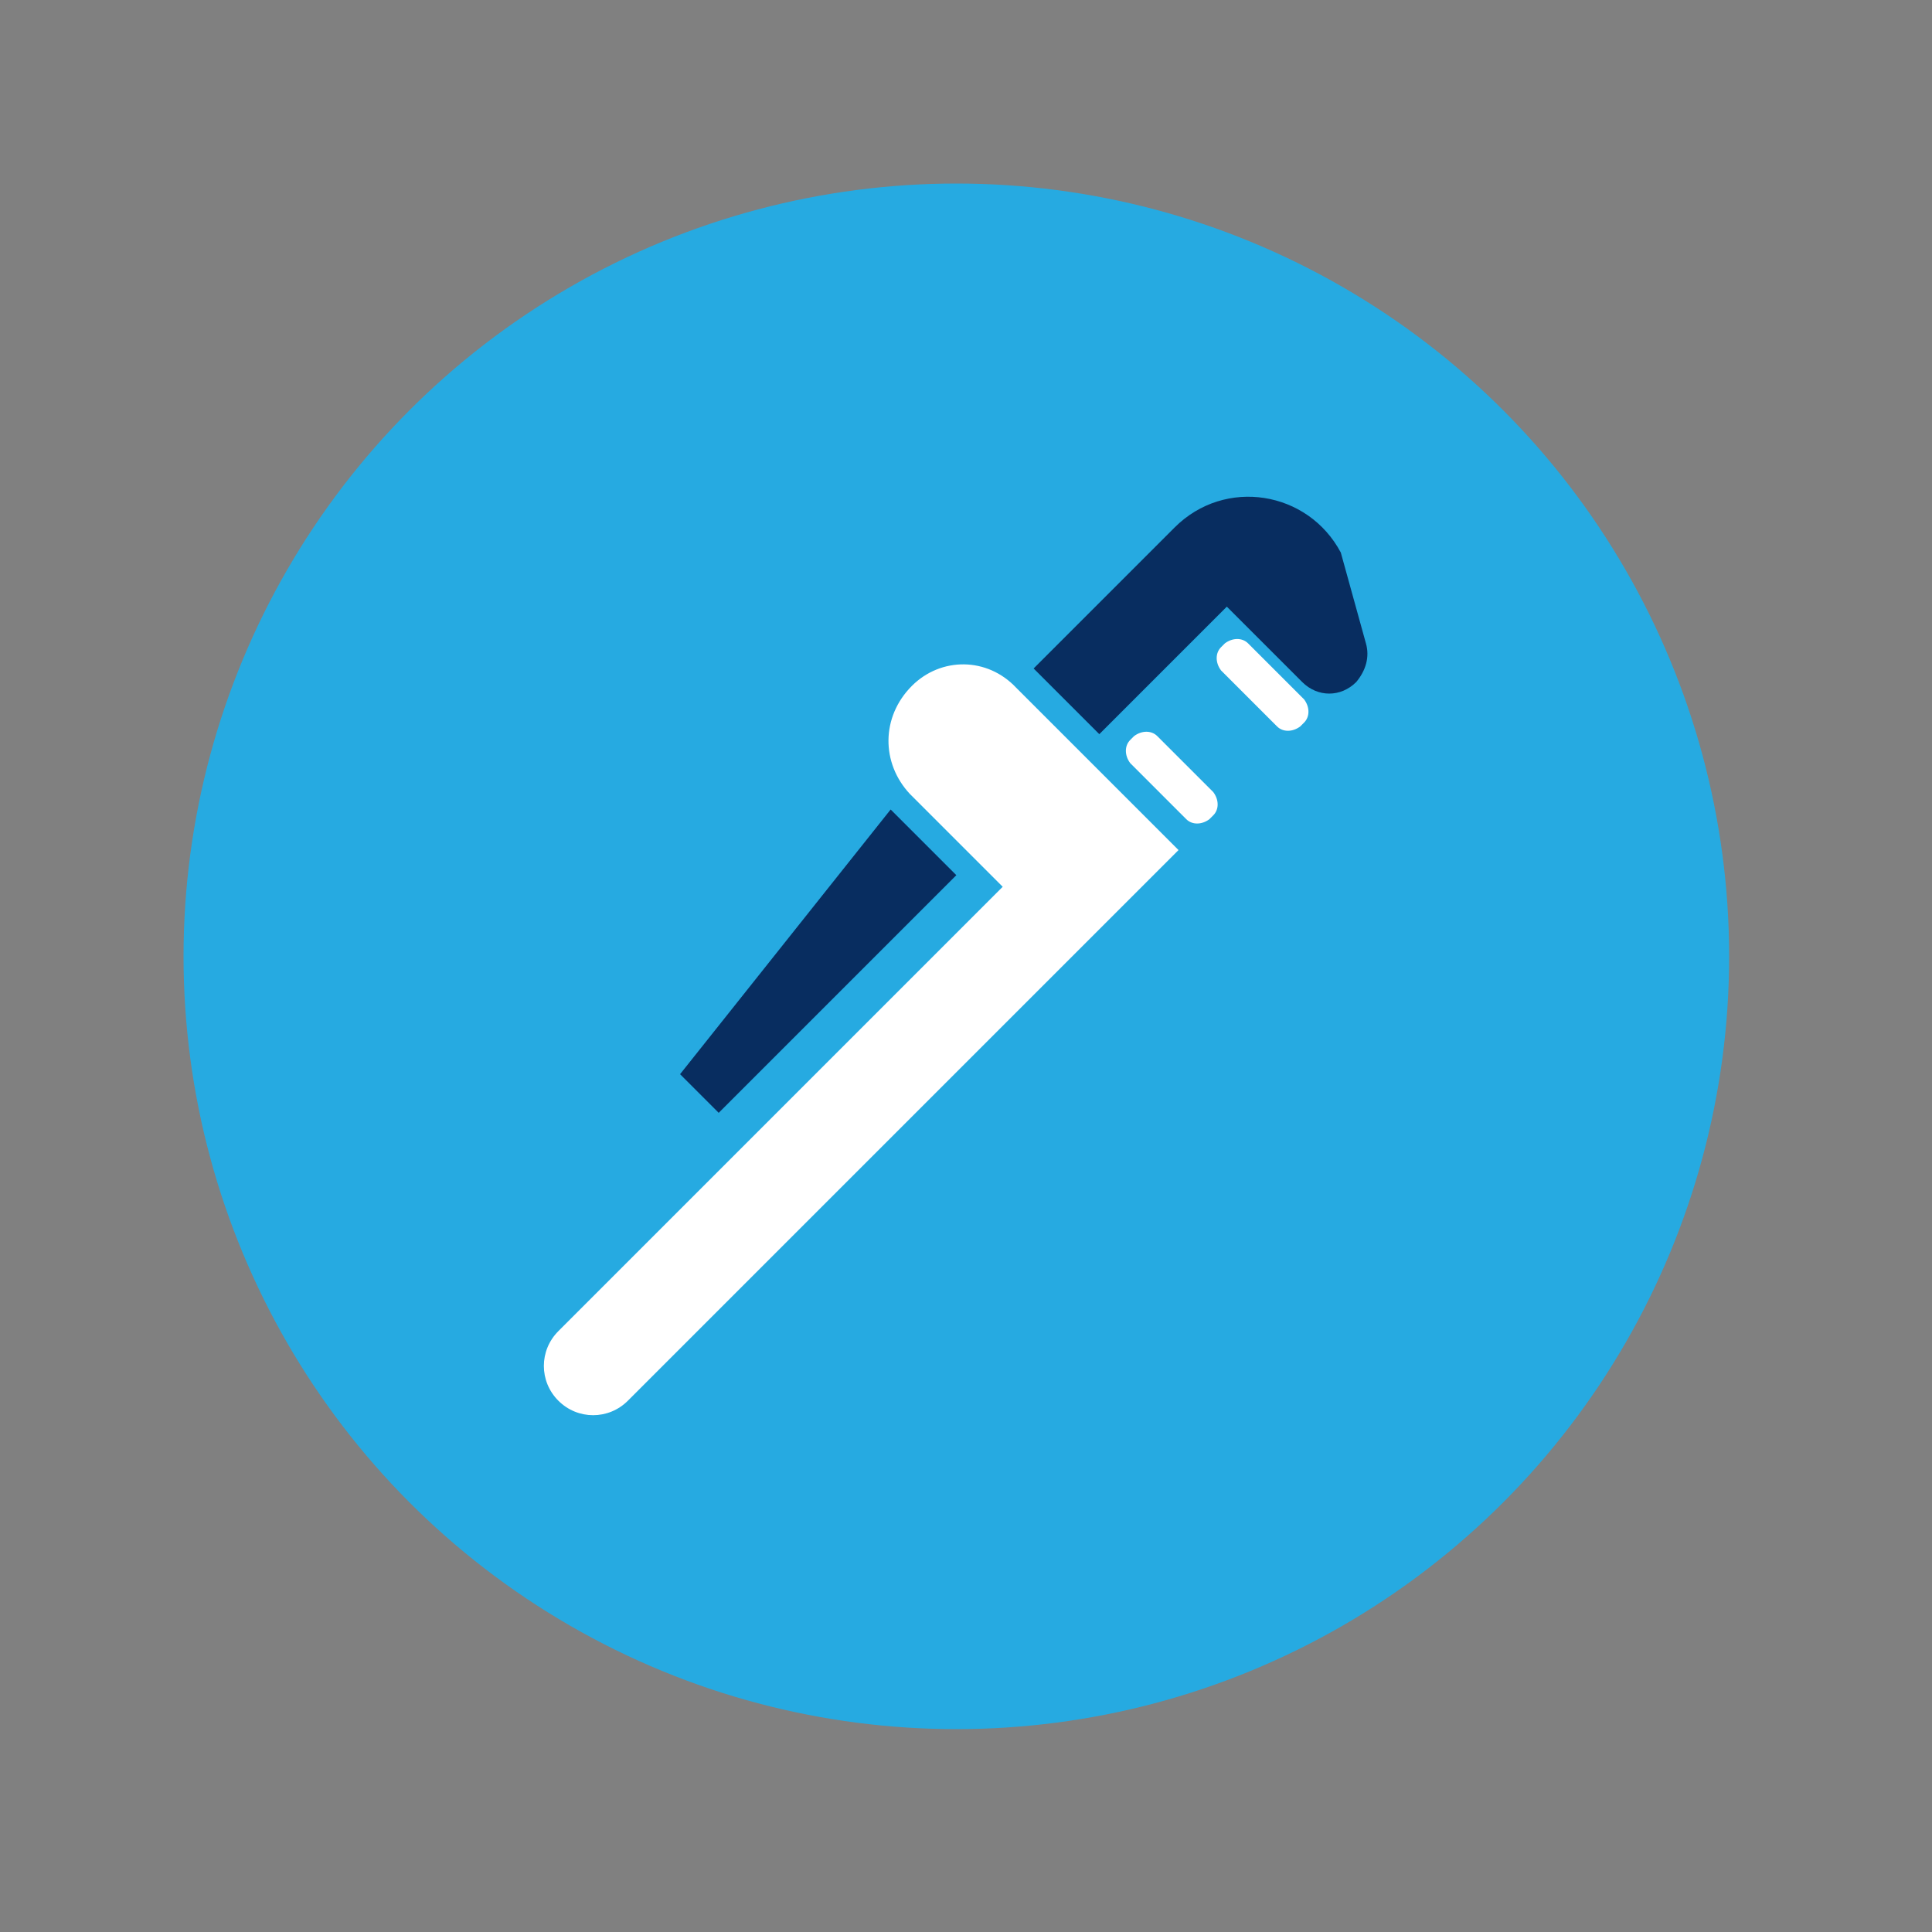
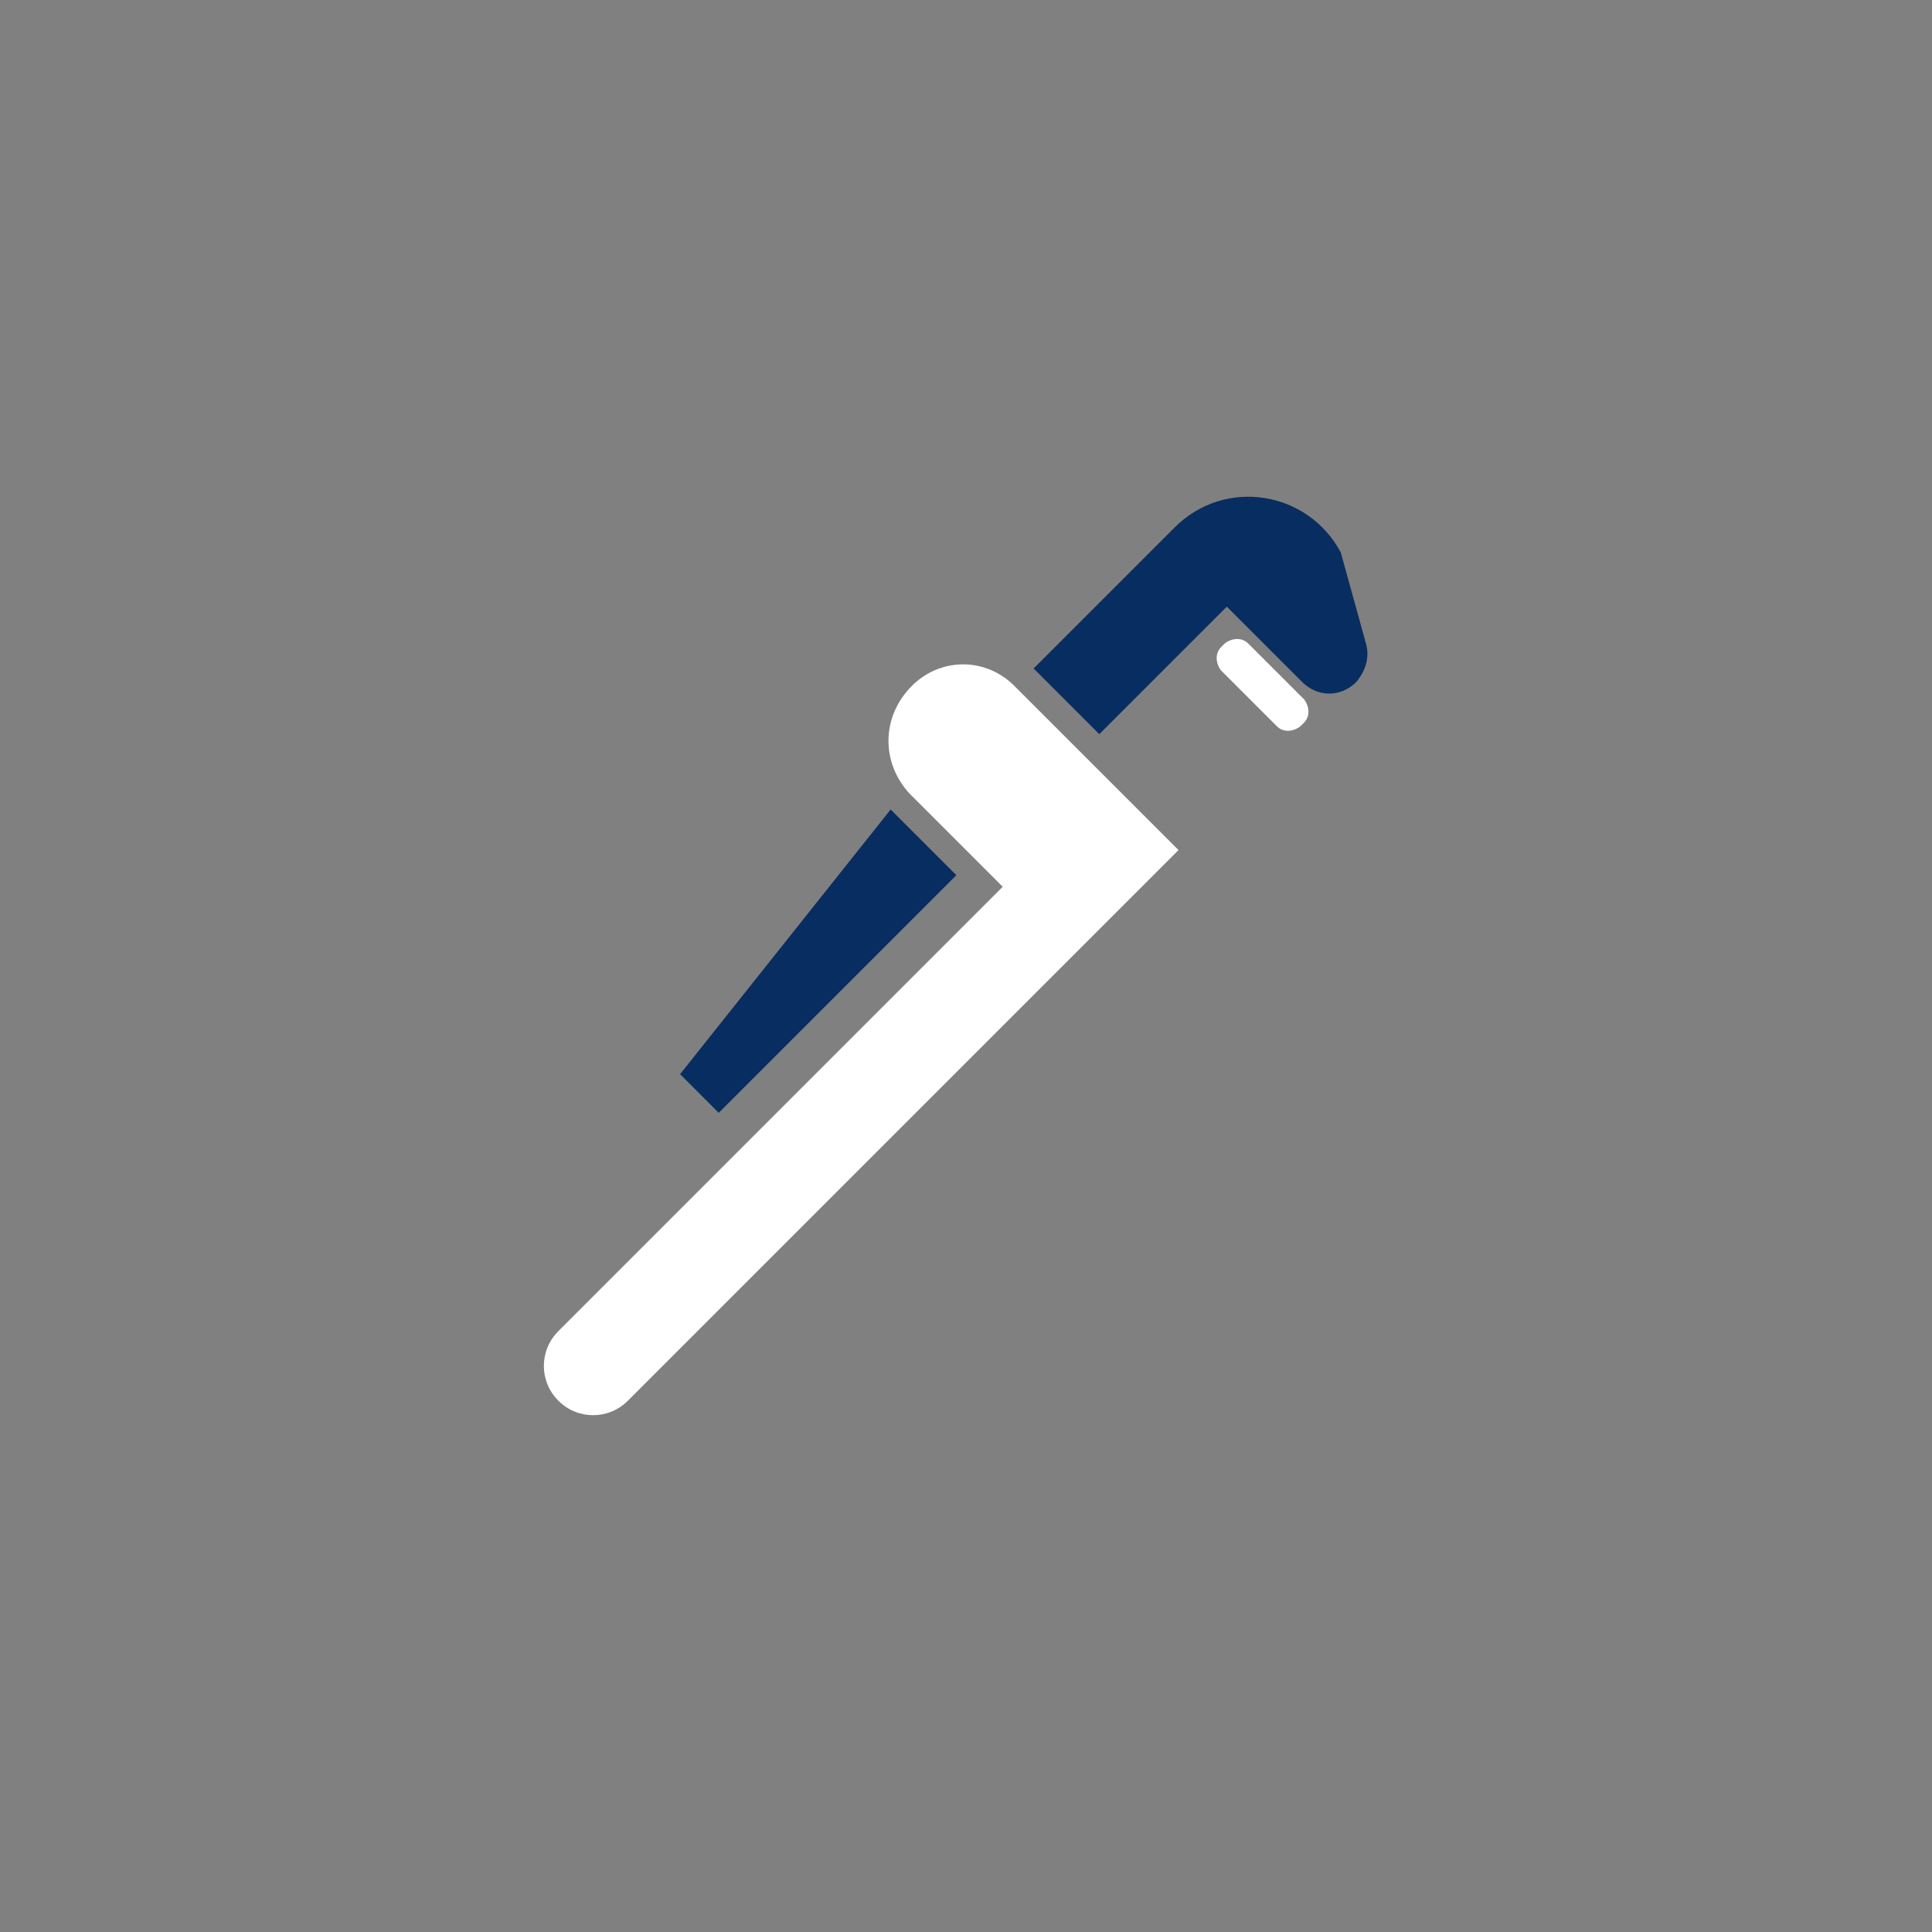
<svg xmlns="http://www.w3.org/2000/svg" version="1.1" id="Layer_1" x="0px" y="0px" viewBox="0 0 100 100" style="enable-background:new 0 0 100 100;" xml:space="preserve">
  <rect x="0" y="0" width="100" height="100" fill="#808080" stroke="none" />
  <style type="text/css">
	.st0{fill:#26AAE1;}
	.st1{display:none;}
	.st2{display:inline;opacity:0.59;}
	.st3{display:inline;opacity:0.6;}
	.st4{fill:#FFFFFF;}
	.st5{fill:#082D60;}
</style>
-   <circle class="st0" cx="49.5" cy="49.5" r="40" />
  <g id="Layer_3" class="st1">
    <g class="st2">
      <path d="M54.5,58.4c0,0,0.6,3,1.3,3.7c0.7,0.7,1.8,0.7,2.4,0c0.7-0.7,0.7-1.8,0-2.4C57.5,59,54.5,58.4,54.5,58.4z" />
      <path d="M49.4,53.4c0,0,0.6,3,1.3,3.7c0.7,0.7,1.8,0.7,2.4,0s0.7-1.8,0-2.4C52.5,54,49.4,53.4,49.4,53.4z" />
      <path d="M59.5,63.5c0,0,0.6,3,1.3,3.7c0.7,0.7,1.8,0.7,2.4,0c0.7-0.7,0.7-1.8,0-2.4C62.6,64.1,59.5,63.5,59.5,63.5z" />
      <path d="M62,57.4c0,0,0.6,3,1.3,3.7c0.7,0.7,1.8,0.7,2.4,0c0.7-0.7,0.7-1.8,0-2.4C65,58,62,57.4,62,57.4z" />
      <path d="M60.6,53.6c-0.7-0.7-3.7-1.3-3.7-1.3s0.6,3,1.3,3.7c0.7,0.7,1.8,0.7,2.4,0C61.3,55.4,61.3,54.3,60.6,53.6z" />
      <path d="M55.5,48.5c-0.7-0.7-3.7-1.3-3.7-1.3s0.6,3,1.3,3.7c0.7,0.7,1.8,0.7,2.4,0C56.2,50.3,56.2,49.2,55.5,48.5z" />
      <path d="M67,62.5c0,0,0.6,3,1.3,3.7c0.7,0.7,1.8,0.7,2.4,0c0.7-0.7,0.7-1.8,0-2.4C70.1,63.1,67,62.5,67,62.5z" />
      <path d="M66.8,51.2c-0.7-0.7-3.7-1.3-3.7-1.3s0.6,3,1.3,3.7c0.7,0.7,1.8,0.7,2.4,0C67.4,53,67.4,51.9,66.8,51.2z" />
      <path d="M61.7,48.5c0.7-0.7,0.7-1.8,0-2.4C61,45.4,58,44.8,58,44.8s0.6,3,1.3,3.7C59.9,49.2,61,49.2,61.7,48.5z" />
      <path d="M71.8,56.3c-0.7-0.7-3.7-1.3-3.7-1.3s0.6,3,1.3,3.7c0.7,0.7,1.8,0.7,2.4,0C72.5,58,72.5,56.9,71.8,56.3z" />
      <path d="M44.3,35.5c-1.2-2-3.4-3.3-5.9-3.3h-1h-9.8v4.6h9.8h1c1.1,0,2,0.8,2.3,1.8c-2.2,3.3-1.8,7.8,1.1,10.7L54,37.3    C51.4,34.7,47.5,34.1,44.3,35.5z" />
      <path d="M57.1,38.2c-0.6-0.6-1.7-0.6-2.3,0L42.8,50.3c-0.6,0.6-0.6,1.7,0,2.3s1.7,0.6,2.3,0l12.1-12.1    C57.8,39.9,57.8,38.9,57.1,38.2z" />
    </g>
  </g>
  <g class="st1">
    <g class="st3">
      <path d="M50,55.1c7.1,0,12.9-4.3,13.2-9.6H36.8C37.1,50.8,42.9,55.1,50,55.1z" />
      <path d="M64.8,41.1H51.6v-1.3l1.7-1.7c0,0,0,0,0,0c-0.4,0-0.8-0.2-1-0.5c-0.2-0.2-0.3-0.5-0.3-0.8l-0.7,0.7    c-0.1-0.2-0.3-0.3-0.5-0.4v-1v-7.6v-0.3c0-1.5-1.2-2.7-2.7-2.7h-0.4h-0.3c-1.5,0-2.7,1.2-2.7,2.7v0.4v1.8h1.8v-1.8h0v-0.4    c0-0.5,0.4-0.9,0.9-0.9h0.3h0.4c0.5,0,0.9,0.4,0.9,0.9v0.3V36v1c-0.2,0.1-0.3,0.3-0.5,0.4l-0.7-0.7c0,0.3-0.1,0.6-0.3,0.8    c-0.3,0.3-0.6,0.5-1,0.5c0,0,0,0,0,0l1.7,1.7v1.3H35.2c-0.8,0-1.4,0.6-1.4,1.4c0,0.8,0.6,1.4,1.4,1.4h29.5c0.8,0,1.4-0.6,1.4-1.4    C66.2,41.7,65.5,41.1,64.8,41.1z" />
      <path d="M43.6,35.6c0.2,0.2,0.3,0.4,0.2,0.7l0,0.3c-0.1,0.6,0.5,1.1,1.1,0.8l0.3-0.2c0.2-0.1,0.5-0.1,0.7,0l0.3,0.2    c0.5,0.3,1.2-0.2,1.1-0.8l0-0.3c0-0.2,0-0.5,0.2-0.7l0.2-0.2c0.4-0.4,0.2-1.2-0.4-1.3l-0.3,0c-0.2,0-0.5-0.2-0.6-0.4l-0.1-0.3    c-0.3-0.6-1.1-0.6-1.3,0l-0.1,0.3c-0.1,0.2-0.3,0.4-0.6,0.4l-0.3,0c-0.6,0.1-0.9,0.8-0.4,1.3L43.6,35.6z M45.5,34.7    c0.4,0,0.7,0.3,0.7,0.7c0,0.4-0.3,0.7-0.7,0.7c-0.4,0-0.7-0.3-0.7-0.7S45.1,34.7,45.5,34.7z" />
      <path d="M45.5,35.7c0.2,0,0.3-0.2,0.3-0.3S45.7,35,45.5,35s-0.3,0.2-0.3,0.3S45.3,35.7,45.5,35.7z" />
      <path d="M52.4,35.6c0.2,0.2,0.3,0.4,0.2,0.7l0,0.3c-0.1,0.6,0.5,1.1,1.1,0.8l0.3-0.2c0.2-0.1,0.5-0.1,0.7,0l0.3,0.2    c0.5,0.3,1.2-0.2,1.1-0.8l0-0.3c0-0.2,0-0.5,0.2-0.7l0.2-0.2c0.4-0.4,0.2-1.2-0.4-1.3l-0.3,0c-0.2,0-0.5-0.2-0.6-0.4L55,33.3    c-0.3-0.6-1.1-0.6-1.3,0l-0.1,0.3c-0.1,0.2-0.3,0.4-0.6,0.4l-0.3,0c-0.6,0.1-0.9,0.8-0.4,1.3L52.4,35.6z M54.3,34.7    c0.4,0,0.7,0.3,0.7,0.7c0,0.4-0.3,0.7-0.7,0.7s-0.7-0.3-0.7-0.7S53.9,34.7,54.3,34.7z" />
      <path d="M54.3,35.7c0.2,0,0.3-0.2,0.3-0.3S54.5,35,54.3,35s-0.3,0.2-0.3,0.3S54.1,35.7,54.3,35.7z" />
      <rect x="44.2" y="30.7" width="2.7" height="1.1" />
      <path d="M43.7,55.6v19h12.1V55.7C54,56.3,52,56.7,50,56.7C47.7,56.7,45.6,56.3,43.7,55.6z" />
    </g>
  </g>
  <g id="Layer_4" class="st1">
    <g class="st2">
      <path d="M61.7,53.5v2.6h6.3v-2.6v-1.1c0-5.2-4.2-9.5-9.5-9.5h-1.3h-1.7c-0.3-2.3-2.2-4-4.5-4h-5.6c-2.3,0-4.3,1.8-4.5,4h-9.5v6.3    h9.5c0.3,2.2,2.2,3.9,4.5,3.9h5.6c2.3,0,4.2-1.7,4.5-3.9h1.8h1.3c1.8,0,3.2,1.4,3.2,3.2L61.7,53.5L61.7,53.5z" />
-       <path d="M45.5,35.2c-0.9,0-1.7,0.8-1.7,1.7V38h8.5v-1.1c0-0.9-0.8-1.7-1.7-1.7H45.5z" />
      <path d="M45.9,31h1.3v1.2H47c-1.1,0-2,0.9-2,2v0h6.2v0c0-1.1-0.9-2-2-2h-0.2V31h1.3v-0.5l4.6,0.5v-3.1l-5.8,0.6V28    c0-0.5-0.4-0.9-0.8-0.9h0c-0.5,0-0.8,0.4-0.8,0.9v0.5l-5.8-0.6V31l4.6-0.5L45.9,31L45.9,31z" />
      <rect x="60.8" y="57" width="8" height="2.8" />
      <path d="M61.2,69.2c0,2,1.6,3.6,3.6,3.6c2,0,3.6-1.6,3.6-3.6s-3.6-7.3-3.6-7.3S61.2,67.3,61.2,69.2z" />
    </g>
  </g>
  <g id="Layer_5" class="st1">
    <g class="st2">
      <polygon points="67.4,57.7 67.4,56.3 64.5,56.3 64.5,57.7 64.5,67 64.5,68.4 67.4,68.4 67.4,67 71.3,67 71.3,57.7   " />
      <polygon points="32.6,57.7 28.7,57.7 28.7,67 32.6,67 32.6,68.4 35.5,68.4 35.5,67 35.5,57.7 35.5,56.3 32.6,56.3   " />
      <rect x="43.8" y="43.4" width="12.4" height="4.1" />
      <path d="M46.9,37.3h1.9v1.8h-3.2v3h9v-3h-3.3v-1.8h1.9v-1.1h6.6v-2.4h-8.5v-0.8c0-0.7-0.6-1.2-1.2-1.2h0c-0.7,0-1.2,0.6-1.2,1.2    v0.8h-8.5v2.4h6.6L46.9,37.3L46.9,37.3z" />
      <path d="M60.3,57.7h-4.1v-6h1.8v-2.9H42v2.9h1.8v6h-4.1v-1.3h-2.9v12h2.9V67h20.6v1.3h2.9v-12h-2.9C60.3,56.3,60.3,57.7,60.3,57.7    z M50,62.5L43.8,58l6.2,3l6.2-3L50,62.5z" />
    </g>
  </g>
-   <path class="st4" d="M59.9,38.1c-0.3-0.3-0.8-0.3-1.2,0l-0.2,0.2c-0.3,0.3-0.3,0.8,0,1.2l2.9,2.9c0.3,0.3,0.8,0.3,1.2,0l0.2-0.2  c0.3-0.3,0.3-0.8,0-1.2L59.9,38.1z" />
  <path class="st4" d="M64.6,33.3c-0.3-0.3-0.8-0.3-1.2,0l-0.2,0.2c-0.3,0.3-0.3,0.8,0,1.2l2.9,2.9c0.3,0.3,0.8,0.3,1.2,0l0.2-0.2  c0.3-0.3,0.3-0.8,0-1.2L64.6,33.3z" />
  <path class="st5" d="M70.7,33.3l-1.3-4.7c-1.7-3.2-6-3.9-8.6-1.3l-7.3,7.3l3.4,3.4l6.6-6.6l3.9,3.9c0.8,0.8,2,0.8,2.8,0l0,0  C70.7,34.7,70.9,34,70.7,33.3z" />
  <polygon class="st5" points="46.1,41.9 35.2,55.6 37.2,57.6 49.5,45.3 " />
  <path class="st4" d="M47.2,35.5L47.2,35.5c-1.6,1.6-1.6,4-0.1,5.6l4.8,4.8l-23,23c-1,1-1,2.6,0,3.6l0,0c1,1,2.6,1,3.6,0l23-23  l5.5-5.5l0,0l-8.4-8.4C51.1,34,48.7,34,47.2,35.5z" />
</svg>